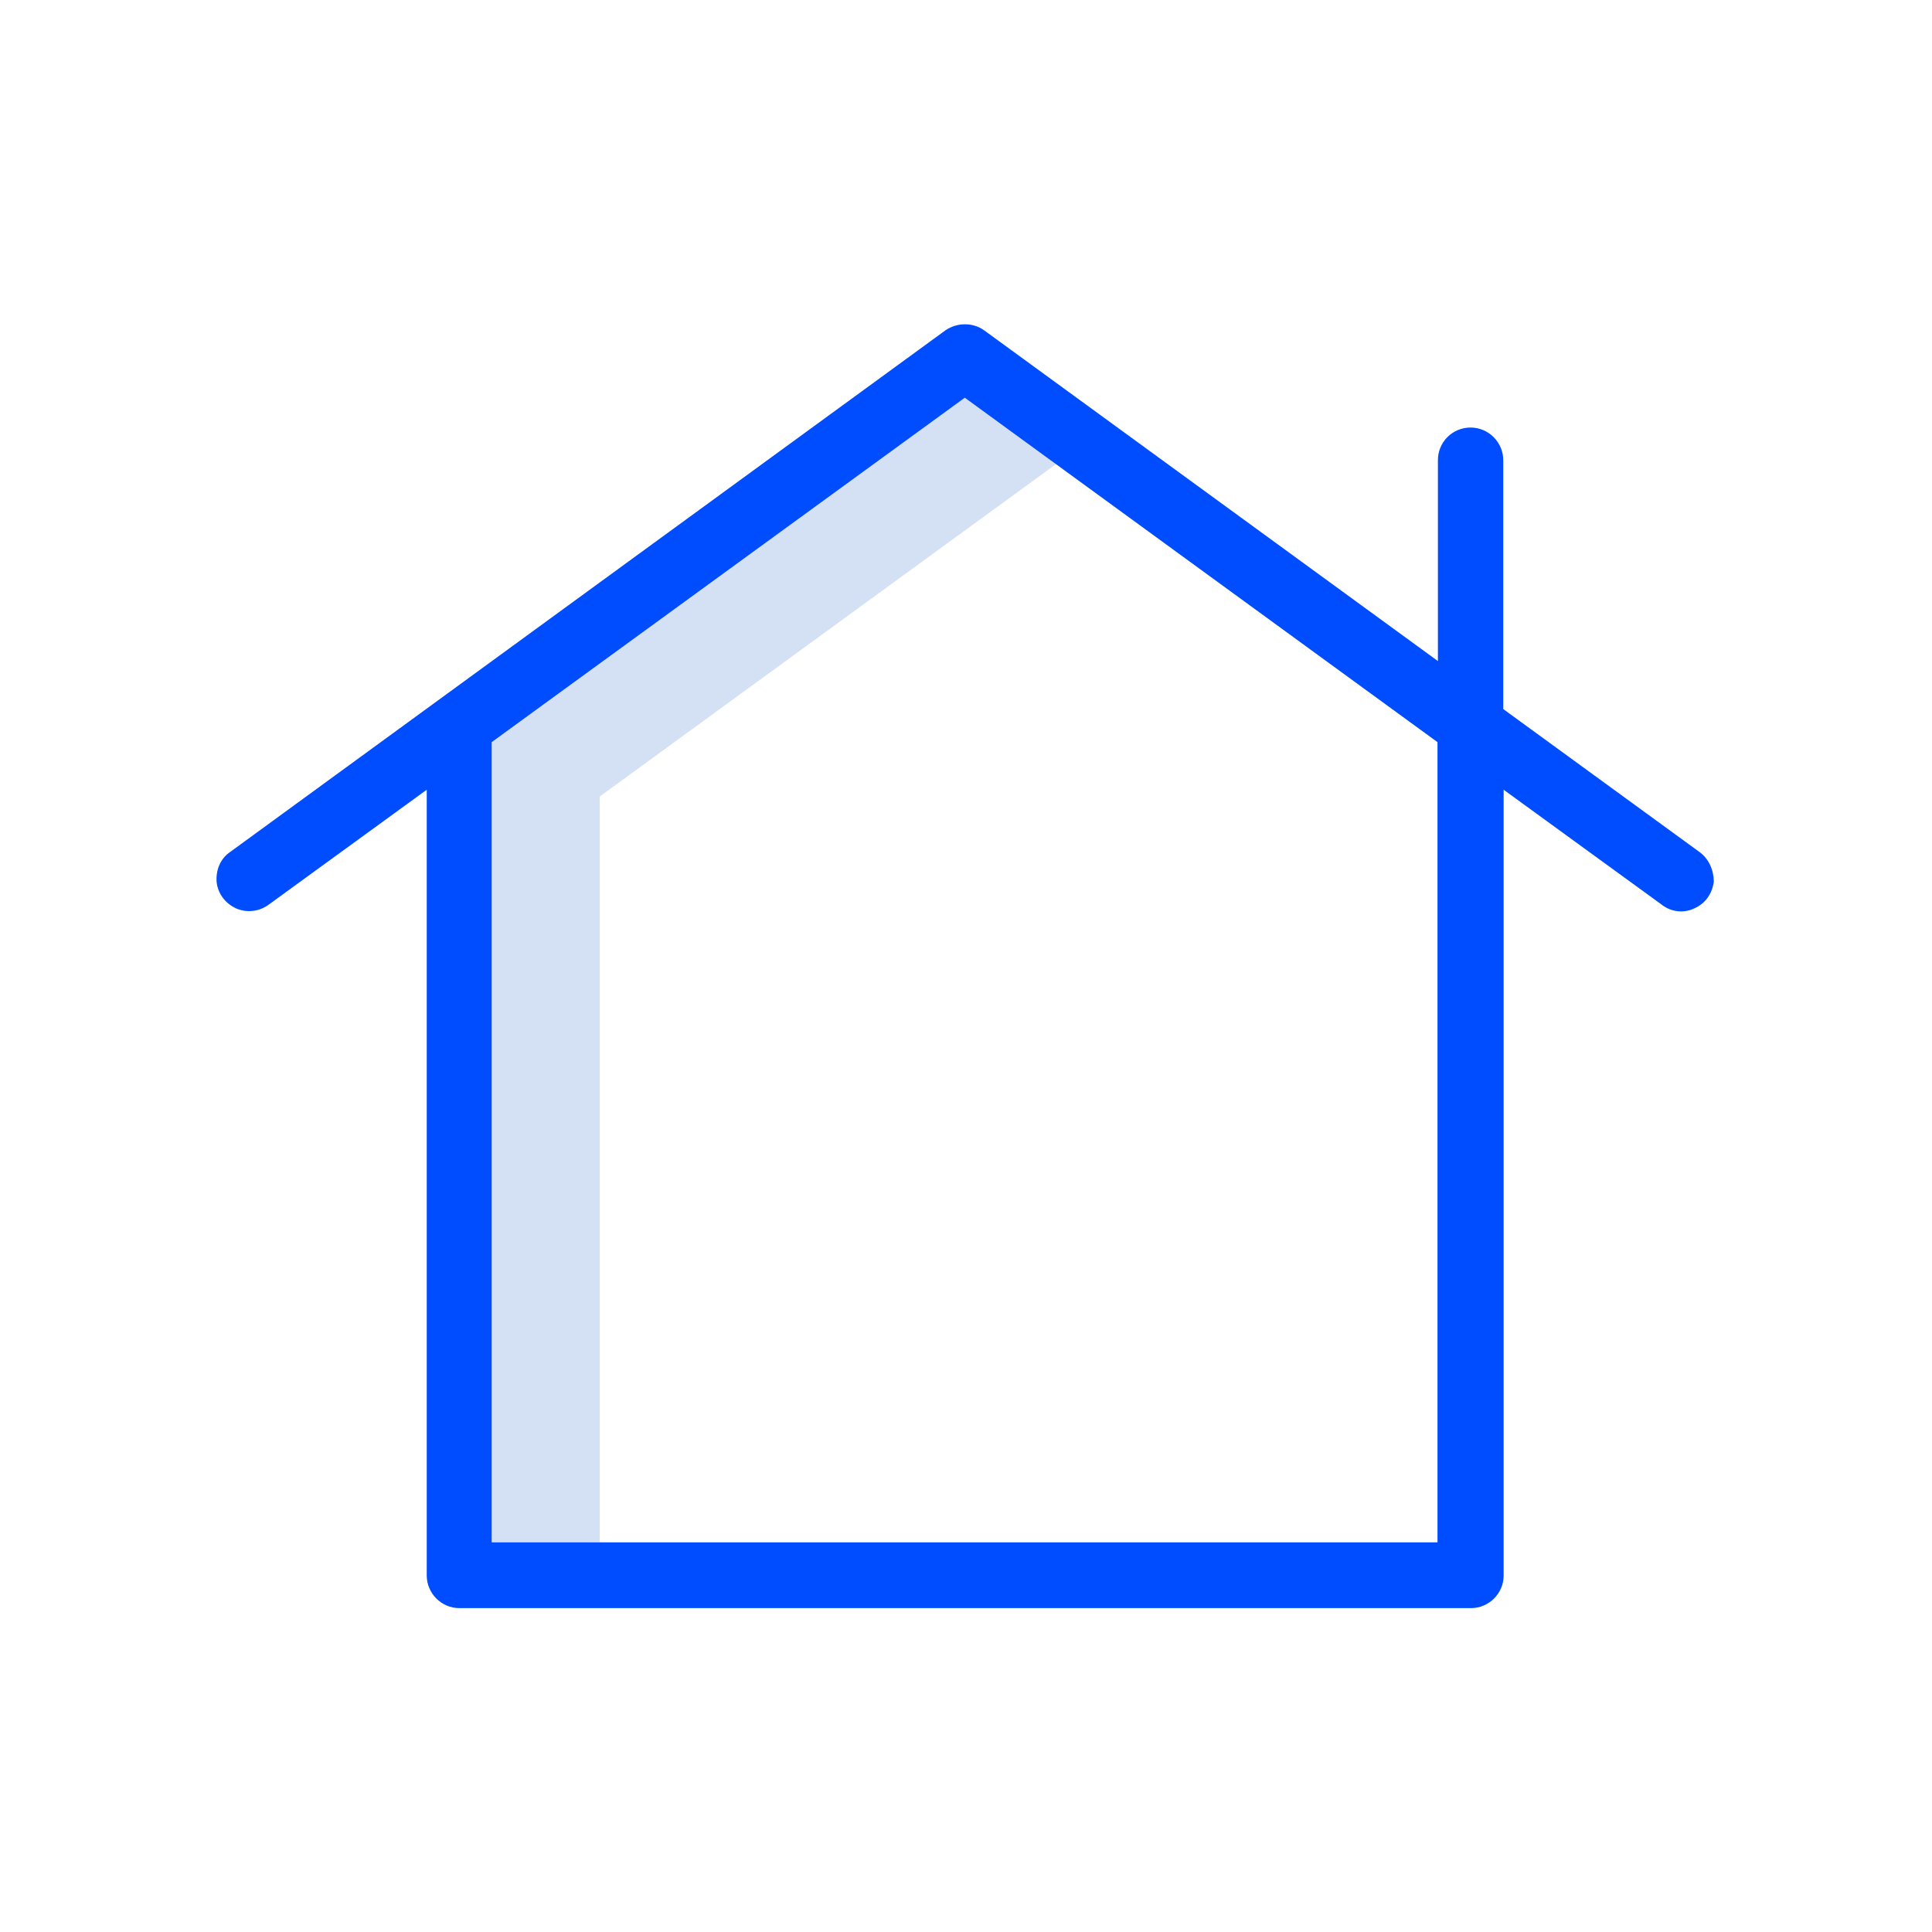
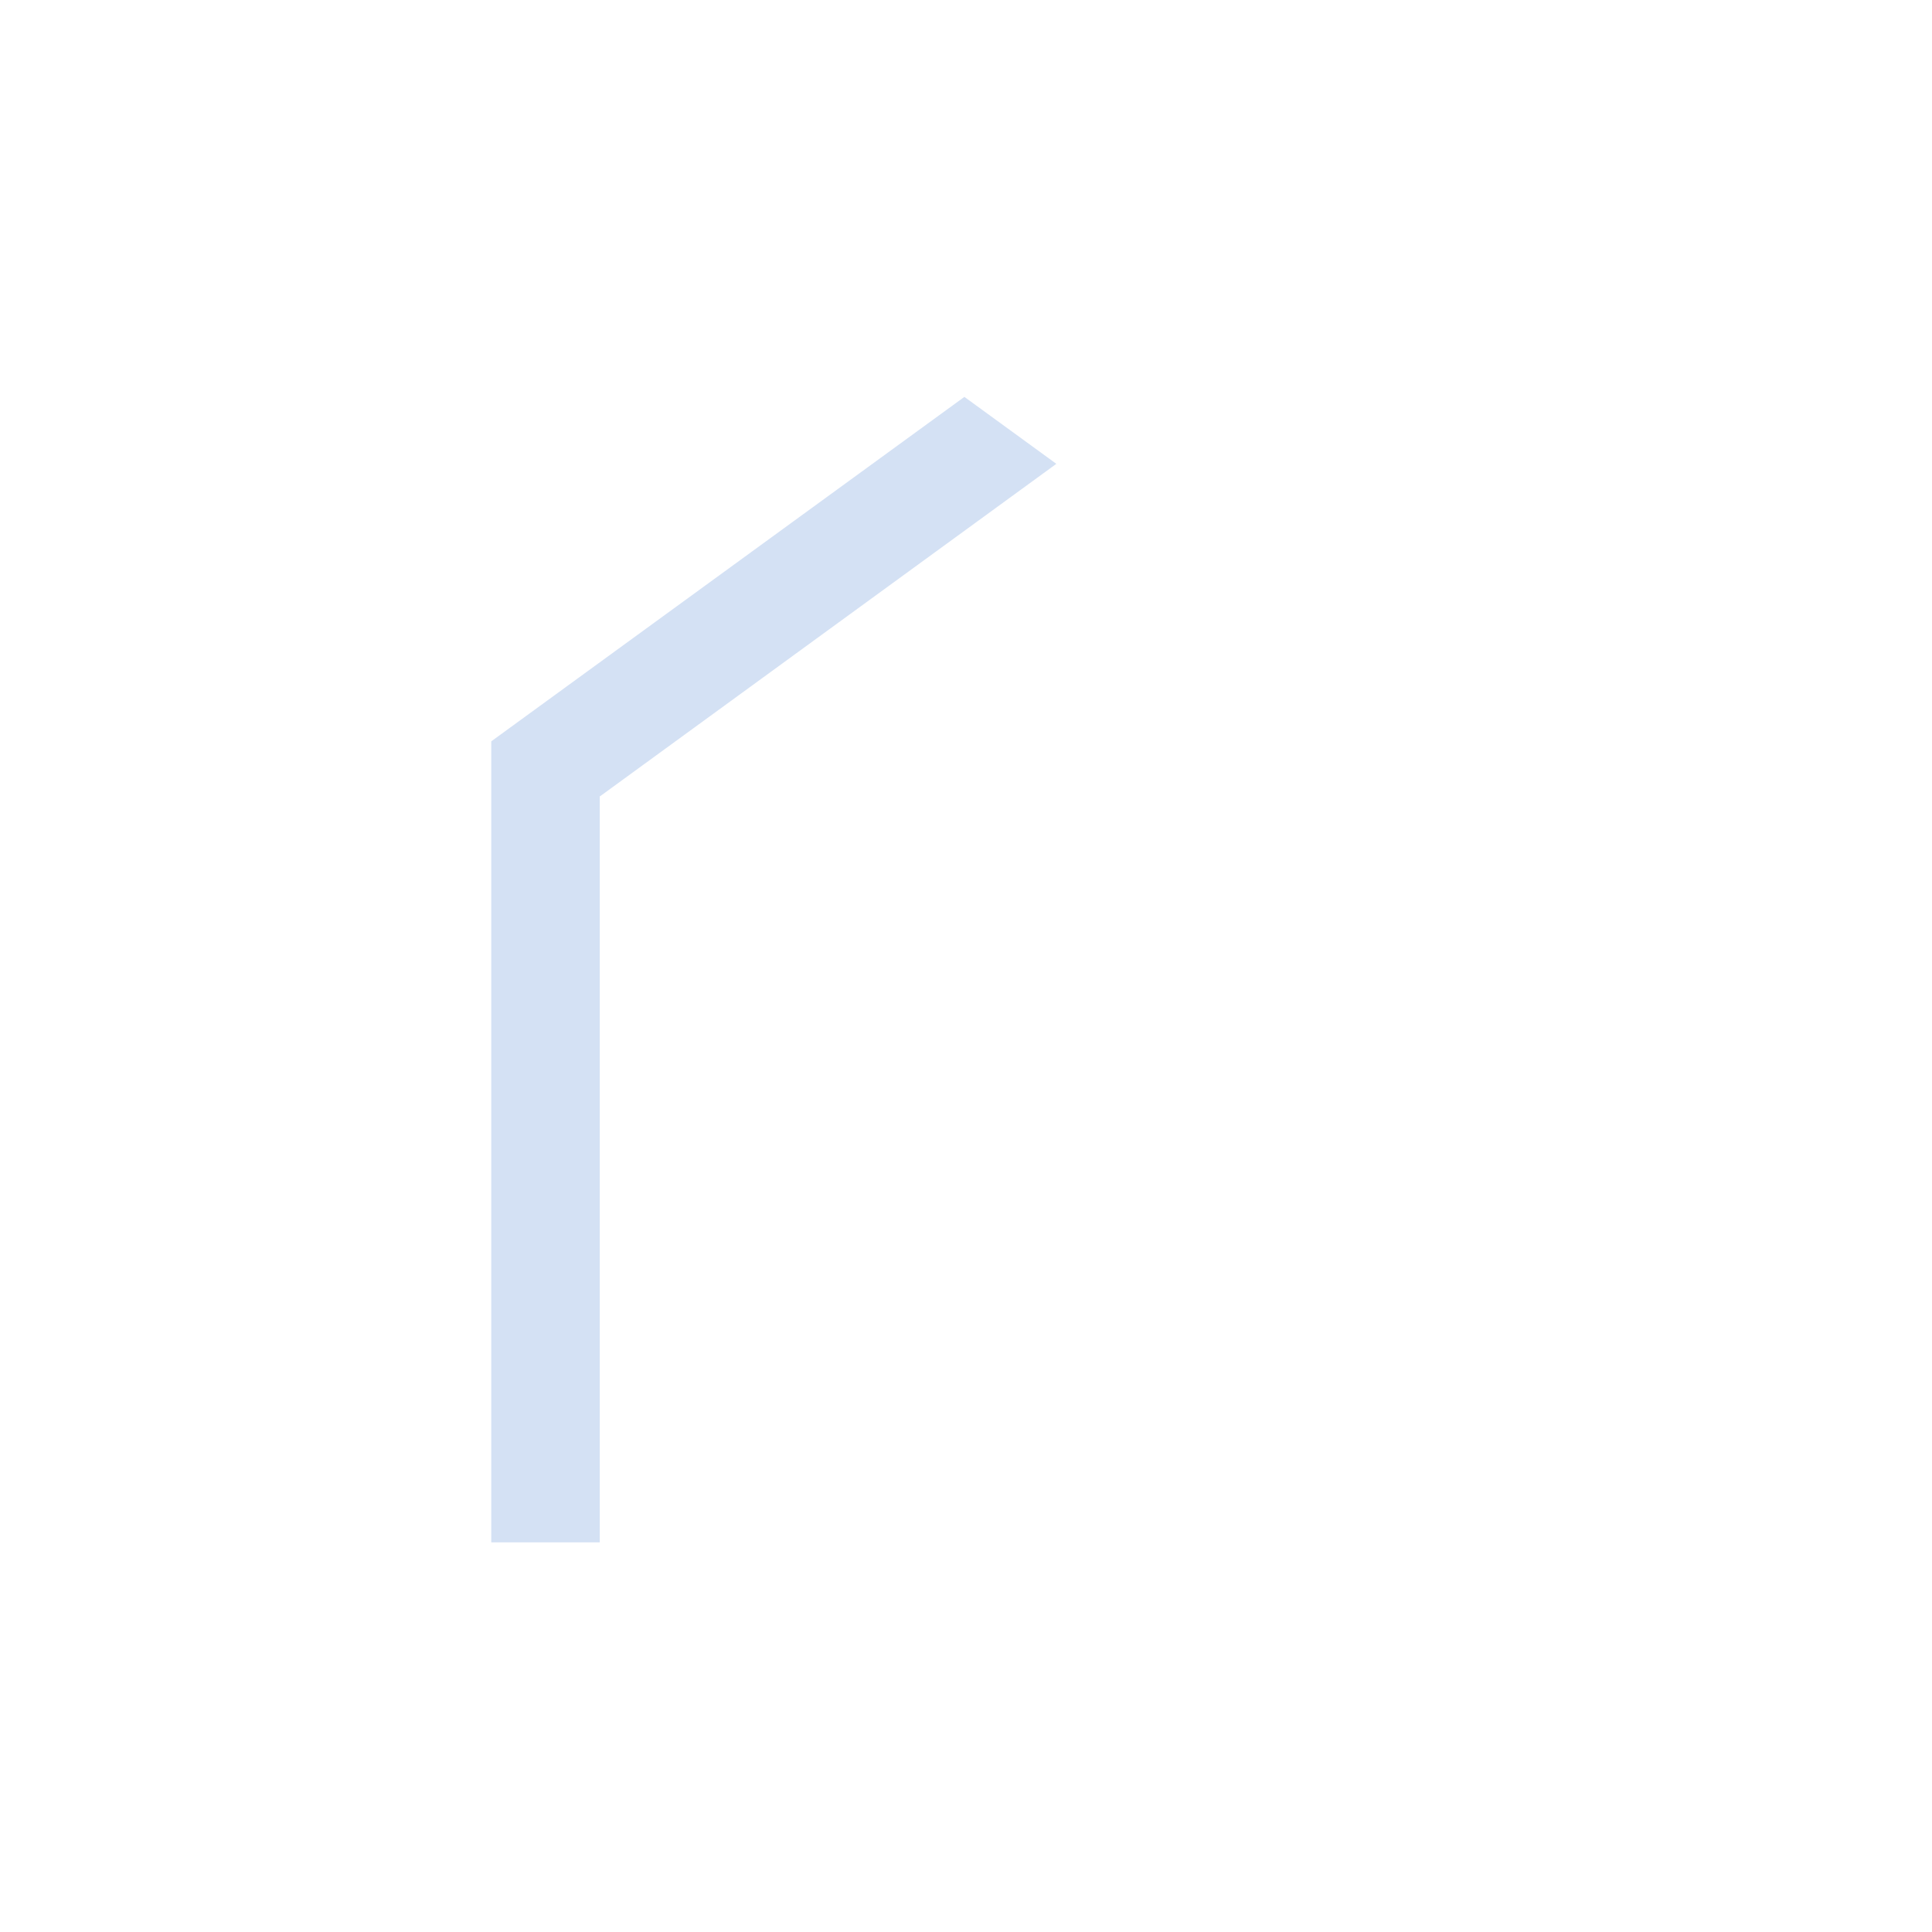
<svg xmlns="http://www.w3.org/2000/svg" version="1.1" id="Capa_1" x="0px" y="0px" viewBox="0 0 479 479" style="enable-background:new 0 0 479 479;" xml:space="preserve">
  <style type="text/css">
	.st0{fill:#D4E1F4;}
	.st1{fill:#004CFF;}
</style>
  <path class="st0" d="M148.8,197.4l113.1-82.4l-22.8-16.6l-117.3,85.4v198.6h26.9V197.4z" />
-   <path class="st1" d="M421.3,211.2l-48.6-35.4v-61.7c0-4.4-3.6-8.1-8.1-8.1s-8.1,3.6-8.1,8.1v49.8L244,81.9c-2.8-2-6.7-2-9.6,0  L57.1,211.2c-2.4,1.6-3.6,4.4-3.4,7.4c0.3,3,2.2,5.4,4.8,6.6c2.7,1.2,5.8,0.8,8.1-0.9l39.2-28.5v194.8c0,4.4,3.6,8.1,8.1,8.1h250.8  c4.4,0,8.1-3.6,8.1-8.1V195.8l39.2,28.5c2.3,1.8,5.4,2.2,8.1,0.9c2.7-1.2,4.4-3.6,4.8-6.6C424.9,215.8,423.7,212.9,421.3,211.2z   M356.5,382.4H121.9V184l117.3-85.4L356.4,184v198.4H356.5z" />
</svg>